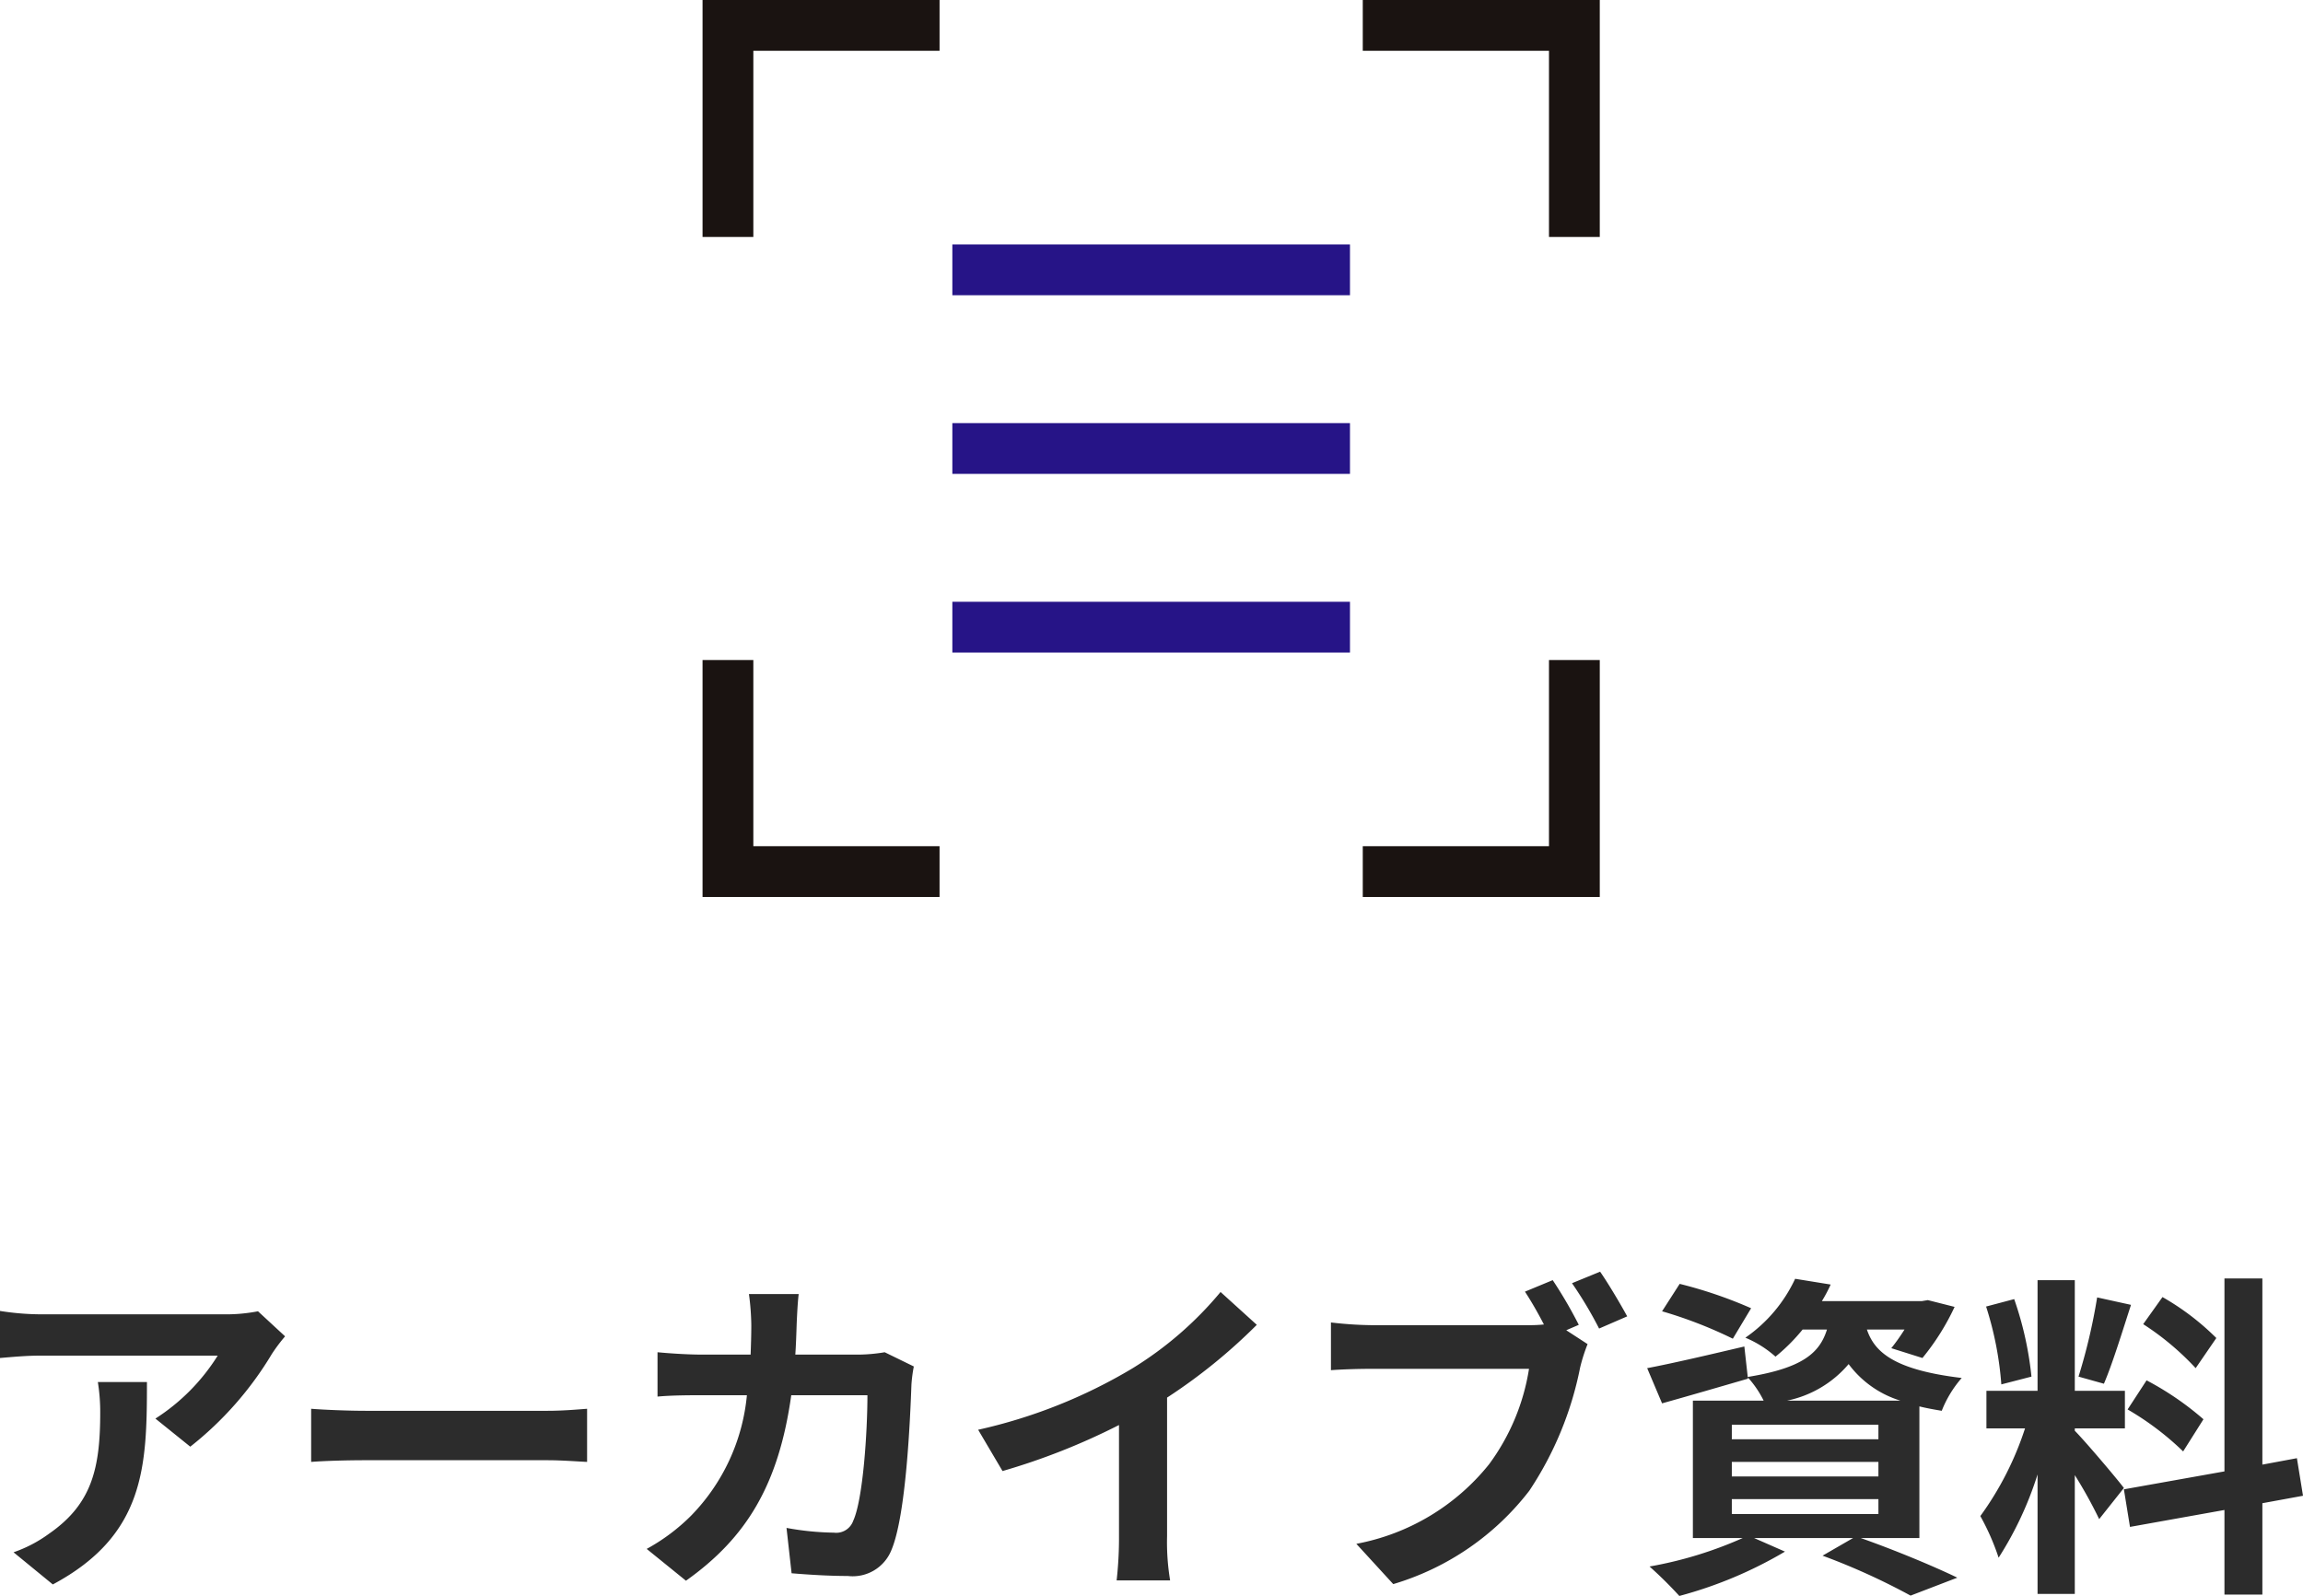
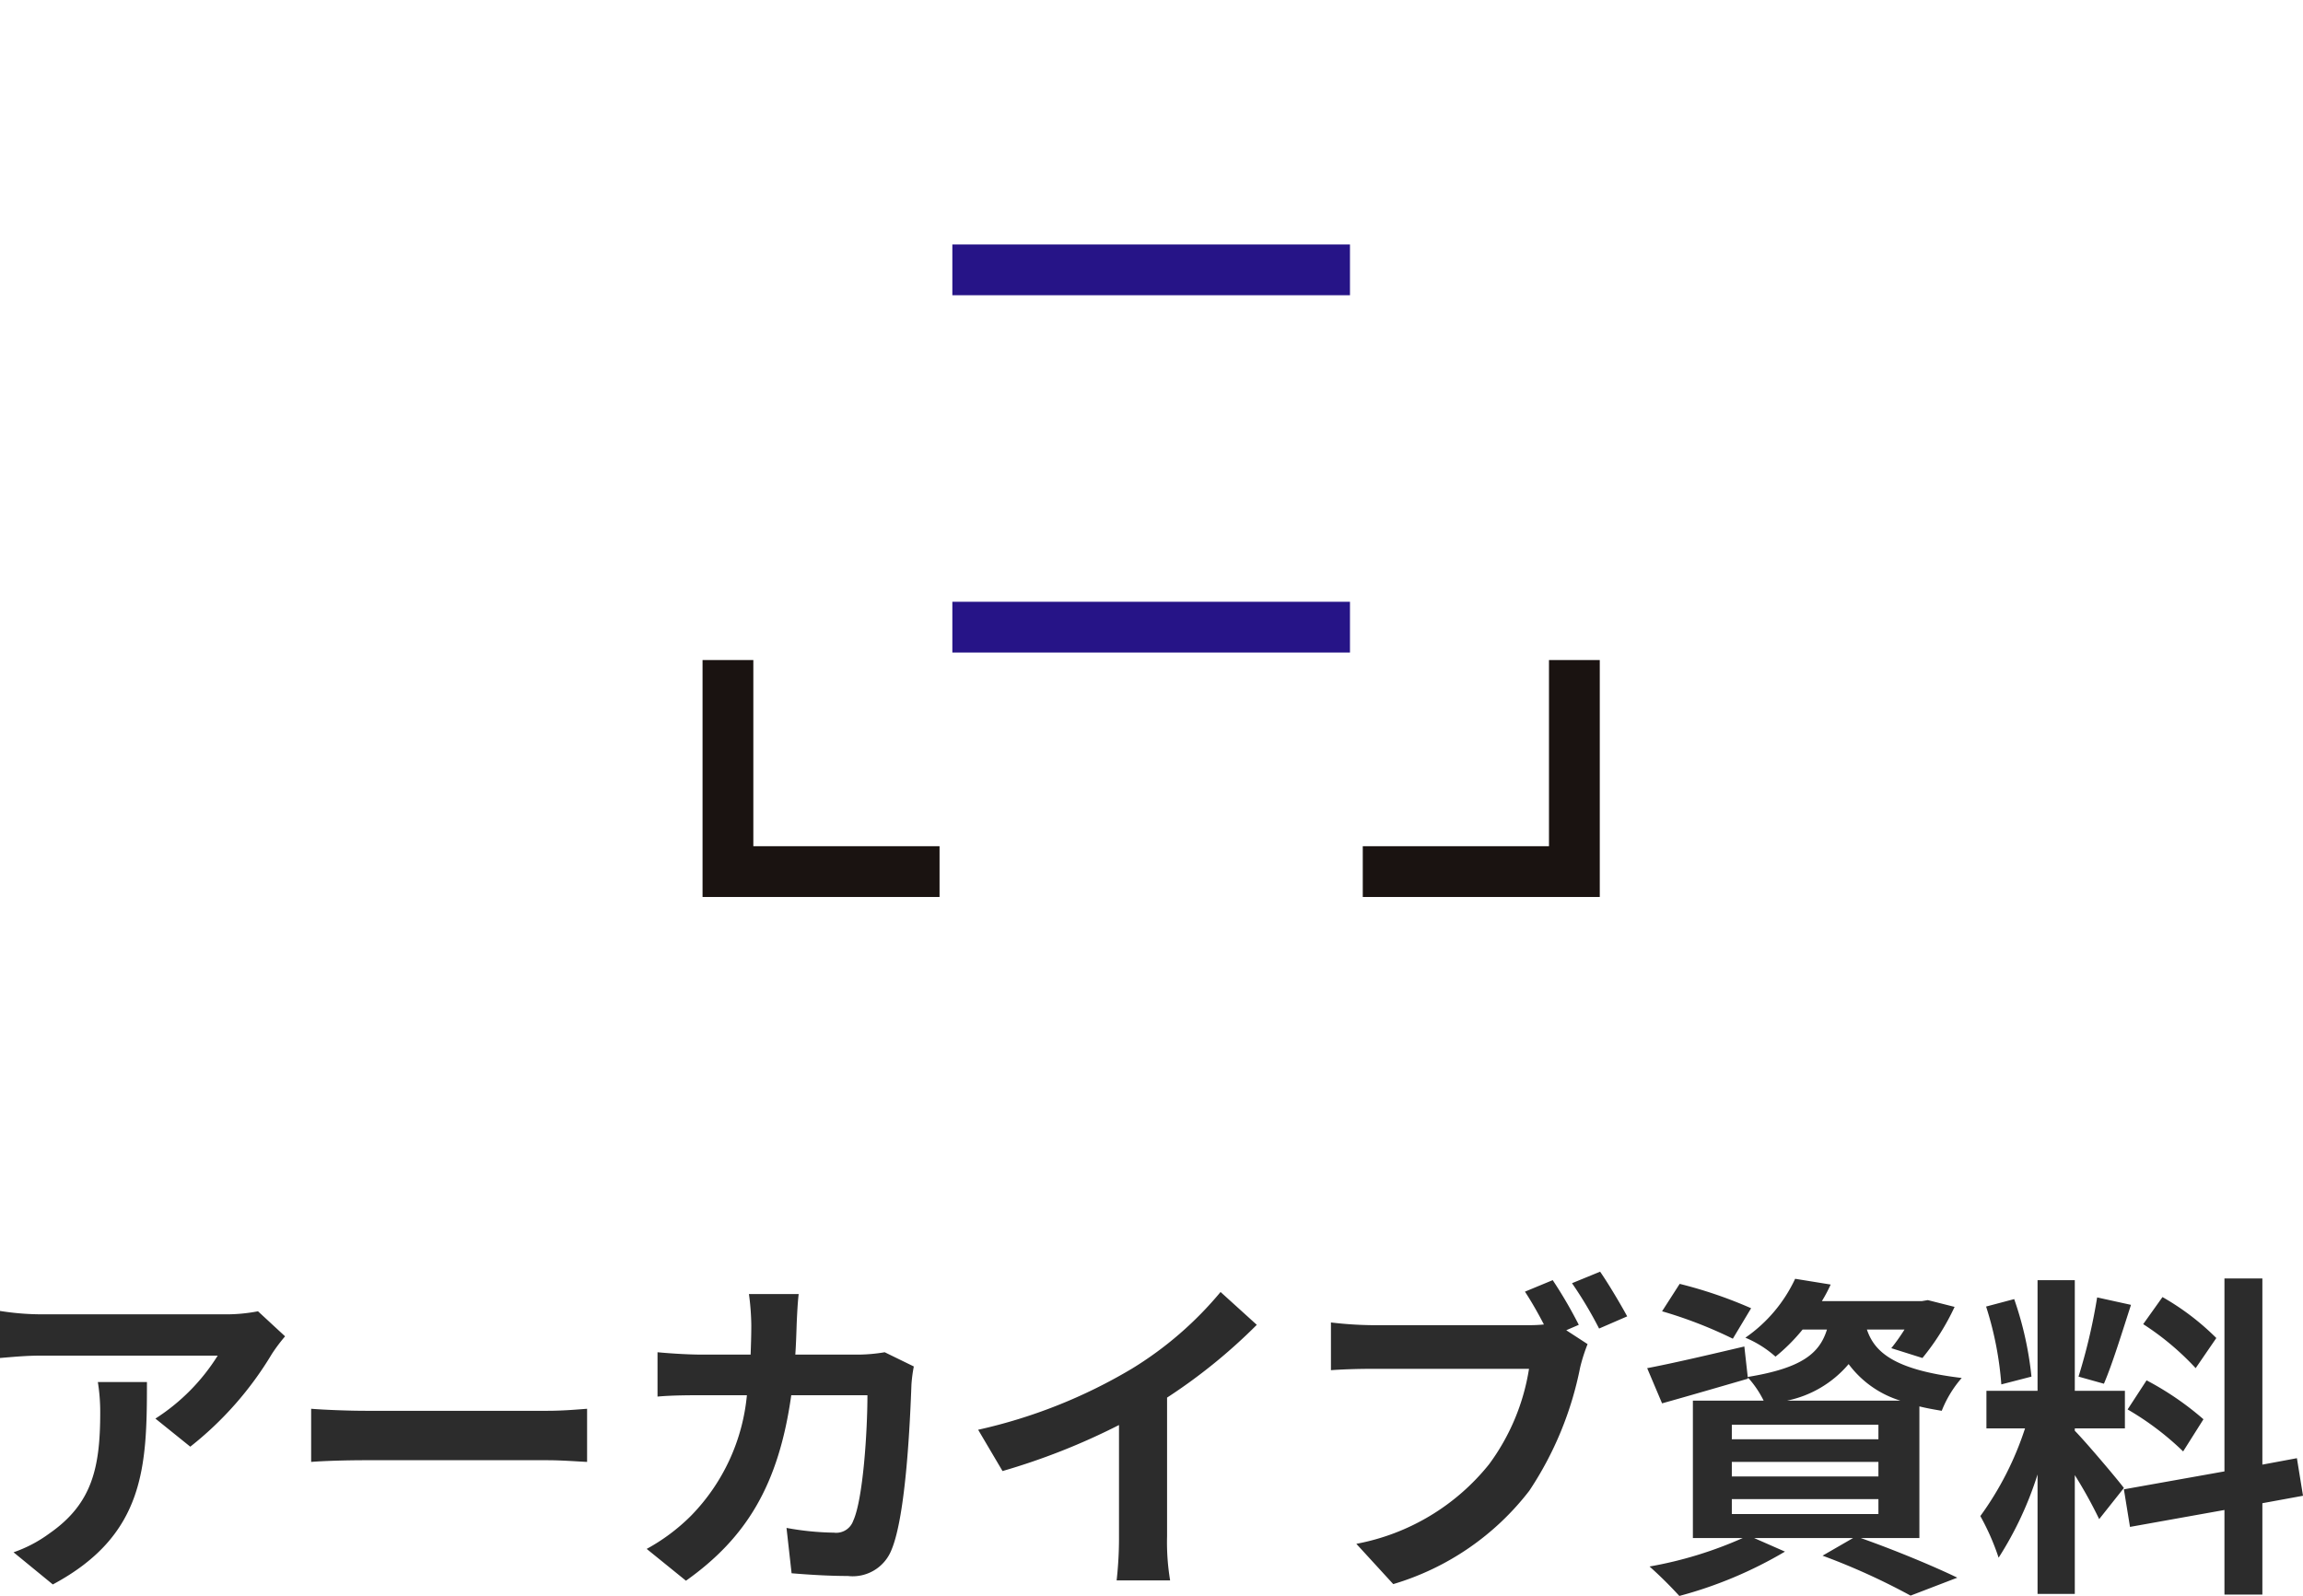
<svg xmlns="http://www.w3.org/2000/svg" width="136.04" height="94.3" viewBox="0 0 136.04 94.3">
  <g id="グループ_262" data-name="グループ 262" transform="translate(-647 -591.5)">
    <path id="パス_374" data-name="パス 374" d="M8.04-10.84a11.087,11.087,0,0,1,.14,1.8c0,3.28-.48,5.4-3.02,7.16a7.9,7.9,0,0,1-2.1,1.1l2.32,1.9c5.46-2.92,5.56-7,5.56-11.96Zm9.46-4.18a9.964,9.964,0,0,1-2.02.18H4.7a15.856,15.856,0,0,1-2.44-.2v2.78c.94-.08,1.6-.14,2.44-.14H15.12a11.894,11.894,0,0,1-3.68,3.72L13.5-7.02a20.125,20.125,0,0,0,4.82-5.48,10.07,10.07,0,0,1,.78-1.04Zm3.14,8.9c.74-.06,2.08-.1,3.22-.1H34.6c.84,0,1.86.08,2.34.1V-9.26c-.52.04-1.42.12-2.34.12H23.86c-1.04,0-2.5-.06-3.22-.12ZM54.52-12.6a9.764,9.764,0,0,1-1.52.14H49.24c.04-.58.06-1.18.08-1.8.02-.48.06-1.32.12-1.78H46.5a14.8,14.8,0,0,1,.14,1.84c0,.6-.02,1.18-.04,1.74H43.74c-.76,0-1.8-.06-2.64-.14v2.62c.86-.08,1.96-.08,2.64-.08h2.64a11.762,11.762,0,0,1-3.3,7.12A11.468,11.468,0,0,1,40.46-.98L42.78.9C46.36-1.64,48.26-4.78,49-10.06h4.5c0,2.16-.26,6.16-.84,7.42a1.064,1.064,0,0,1-1.14.7,16.554,16.554,0,0,1-2.8-.28l.3,2.68c.98.08,2.18.16,3.32.16A2.462,2.462,0,0,0,54.92-.92c.86-2.04,1.1-7.62,1.18-9.78a8.646,8.646,0,0,1,.14-1.06ZM71.2-9.92a32.678,32.678,0,0,0,5.3-4.3l-2.14-1.94a21.109,21.109,0,0,1-5.22,4.52,30.726,30.726,0,0,1-9.1,3.62l1.44,2.44A39.1,39.1,0,0,0,68.36-8.3v6.56A22.4,22.4,0,0,1,68.22.88h3.16a13.75,13.75,0,0,1-.18-2.62Zm24.32-4.3a26.378,26.378,0,0,0-1.54-2.64l-1.64.68c.38.58.78,1.28,1.12,1.94a8.391,8.391,0,0,1-.94.04H83.26a22.269,22.269,0,0,1-2.38-.16v2.82c.52-.04,1.46-.08,2.38-.08h9.32a12.843,12.843,0,0,1-2.36,5.64,13.144,13.144,0,0,1-7.84,4.7L84.56,1.1A15.828,15.828,0,0,0,92.6-4.42a20.19,20.19,0,0,0,3-7.28,10.1,10.1,0,0,1,.44-1.38l-1.26-.82Zm-.4-2.46A23.707,23.707,0,0,1,96.72-14l1.66-.72c-.38-.7-1.1-1.92-1.6-2.64ZM105.7-15.2a26.015,26.015,0,0,0-4.22-1.44l-1.04,1.62a25.755,25.755,0,0,1,4.18,1.62ZM104.56-3.92h8.66v.88h-8.66Zm0-2.2h8.66v.86h-8.66Zm0-2.2h8.66v.86h-8.66Zm3.26-1.42a6.471,6.471,0,0,0,3.64-2.16,6.008,6.008,0,0,0,3.06,2.16Zm7.82,8.12V-9.4c.4.1.84.18,1.32.26a6.641,6.641,0,0,1,1.18-1.94c-4.04-.48-5.16-1.56-5.6-2.86h2.22a11.384,11.384,0,0,1-.78,1.1l1.84.58a14.194,14.194,0,0,0,1.9-3.02l-1.58-.4-.36.06h-5.9a9.185,9.185,0,0,0,.52-.98l-2.1-.34a8.684,8.684,0,0,1-2.94,3.48,6.366,6.366,0,0,1,1.78,1.12,10.994,10.994,0,0,0,1.6-1.6h1.44c-.44,1.42-1.5,2.28-4.68,2.8l-.2-1.8c-2.12.5-4.26,1-5.74,1.28l.88,2.08c1.5-.42,3.36-.96,5.08-1.46l-.02-.08a5.97,5.97,0,0,1,.94,1.38h-4.18v8.12h2.94A23.485,23.485,0,0,1,99.7.06a24.124,24.124,0,0,1,1.76,1.74A24.783,24.783,0,0,0,107.7-.82l-1.82-.8h5.84l-1.8,1.04a39.436,39.436,0,0,1,5.2,2.36L117.88.72c-1.36-.66-3.66-1.62-5.7-2.34Zm17.54-11.82A15.03,15.03,0,0,0,130-15.86l-1.14,1.6a16.091,16.091,0,0,1,3.1,2.6Zm-5.24,4.22a16.887,16.887,0,0,1,3.28,2.48l1.2-1.9a17.569,17.569,0,0,0-3.36-2.3Zm-1.8-6.62a34.014,34.014,0,0,1-1.1,4.68l1.5.42c.5-1.16,1.08-3.06,1.6-4.66Zm-3.88,4.68a20.053,20.053,0,0,0-1.02-4.58l-1.66.44a19.821,19.821,0,0,1,.9,4.6Zm5.46,6.58c-.42-.56-2.32-2.8-2.9-3.38V-8.1h2.96v-2.22h-2.96v-6.54h-2.2v6.54H119.6V-8.1h2.28a18.515,18.515,0,0,1-2.64,5.18,14.133,14.133,0,0,1,1.08,2.46,20.526,20.526,0,0,0,2.3-4.92V1.68h2.2V-5.34a26.715,26.715,0,0,1,1.44,2.6Zm10.58.46-.36-2.22-2.04.38v-11h-2.24v11.4L127.72-4.5l.36,2.22,5.58-1v5h2.24v-5.4Z" transform="translate(644.74 684)" fill="#2c2c2c" />
    <g id="グループ_115" data-name="グループ 115" transform="translate(38 -34)">
      <g id="グループ_108" data-name="グループ 108" transform="translate(652 627)">
-         <path id="パス_270" data-name="パス 270" d="M75.658,492.815h-12.5v12.5" transform="translate(-63.158 -492.815)" fill="none" stroke="#1a1311" stroke-miterlimit="10" stroke-width="3" />
-         <path id="パス_271" data-name="パス 271" d="M137.938,505.315v-12.5h-12.5" transform="translate(-87.938 -492.815)" fill="none" stroke="#1a1311" stroke-miterlimit="10" stroke-width="3" />
        <path id="パス_272" data-name="パス 272" d="M125.438,567.595h12.5v-12.5" transform="translate(-87.938 -517.595)" fill="none" stroke="#1a1311" stroke-miterlimit="10" stroke-width="3" />
        <path id="パス_273" data-name="パス 273" d="M63.158,555.095v12.5h12.5" transform="translate(-63.158 -517.595)" fill="none" stroke="#1a1311" stroke-miterlimit="10" stroke-width="3" />
      </g>
      <g id="グループ_109" data-name="グループ 109" transform="translate(665.256 641.444)">
        <line id="線_20" data-name="線 20" x2="23.488" transform="translate(0)" fill="none" stroke="#261487" stroke-miterlimit="10" stroke-width="3" />
-         <line id="線_21" data-name="線 21" x2="23.488" transform="translate(0 10.556)" fill="none" stroke="#261487" stroke-miterlimit="10" stroke-width="3" />
        <line id="線_22" data-name="線 22" x2="23.488" transform="translate(0 21.113)" fill="none" stroke="#261487" stroke-miterlimit="10" stroke-width="3" />
      </g>
    </g>
  </g>
</svg>